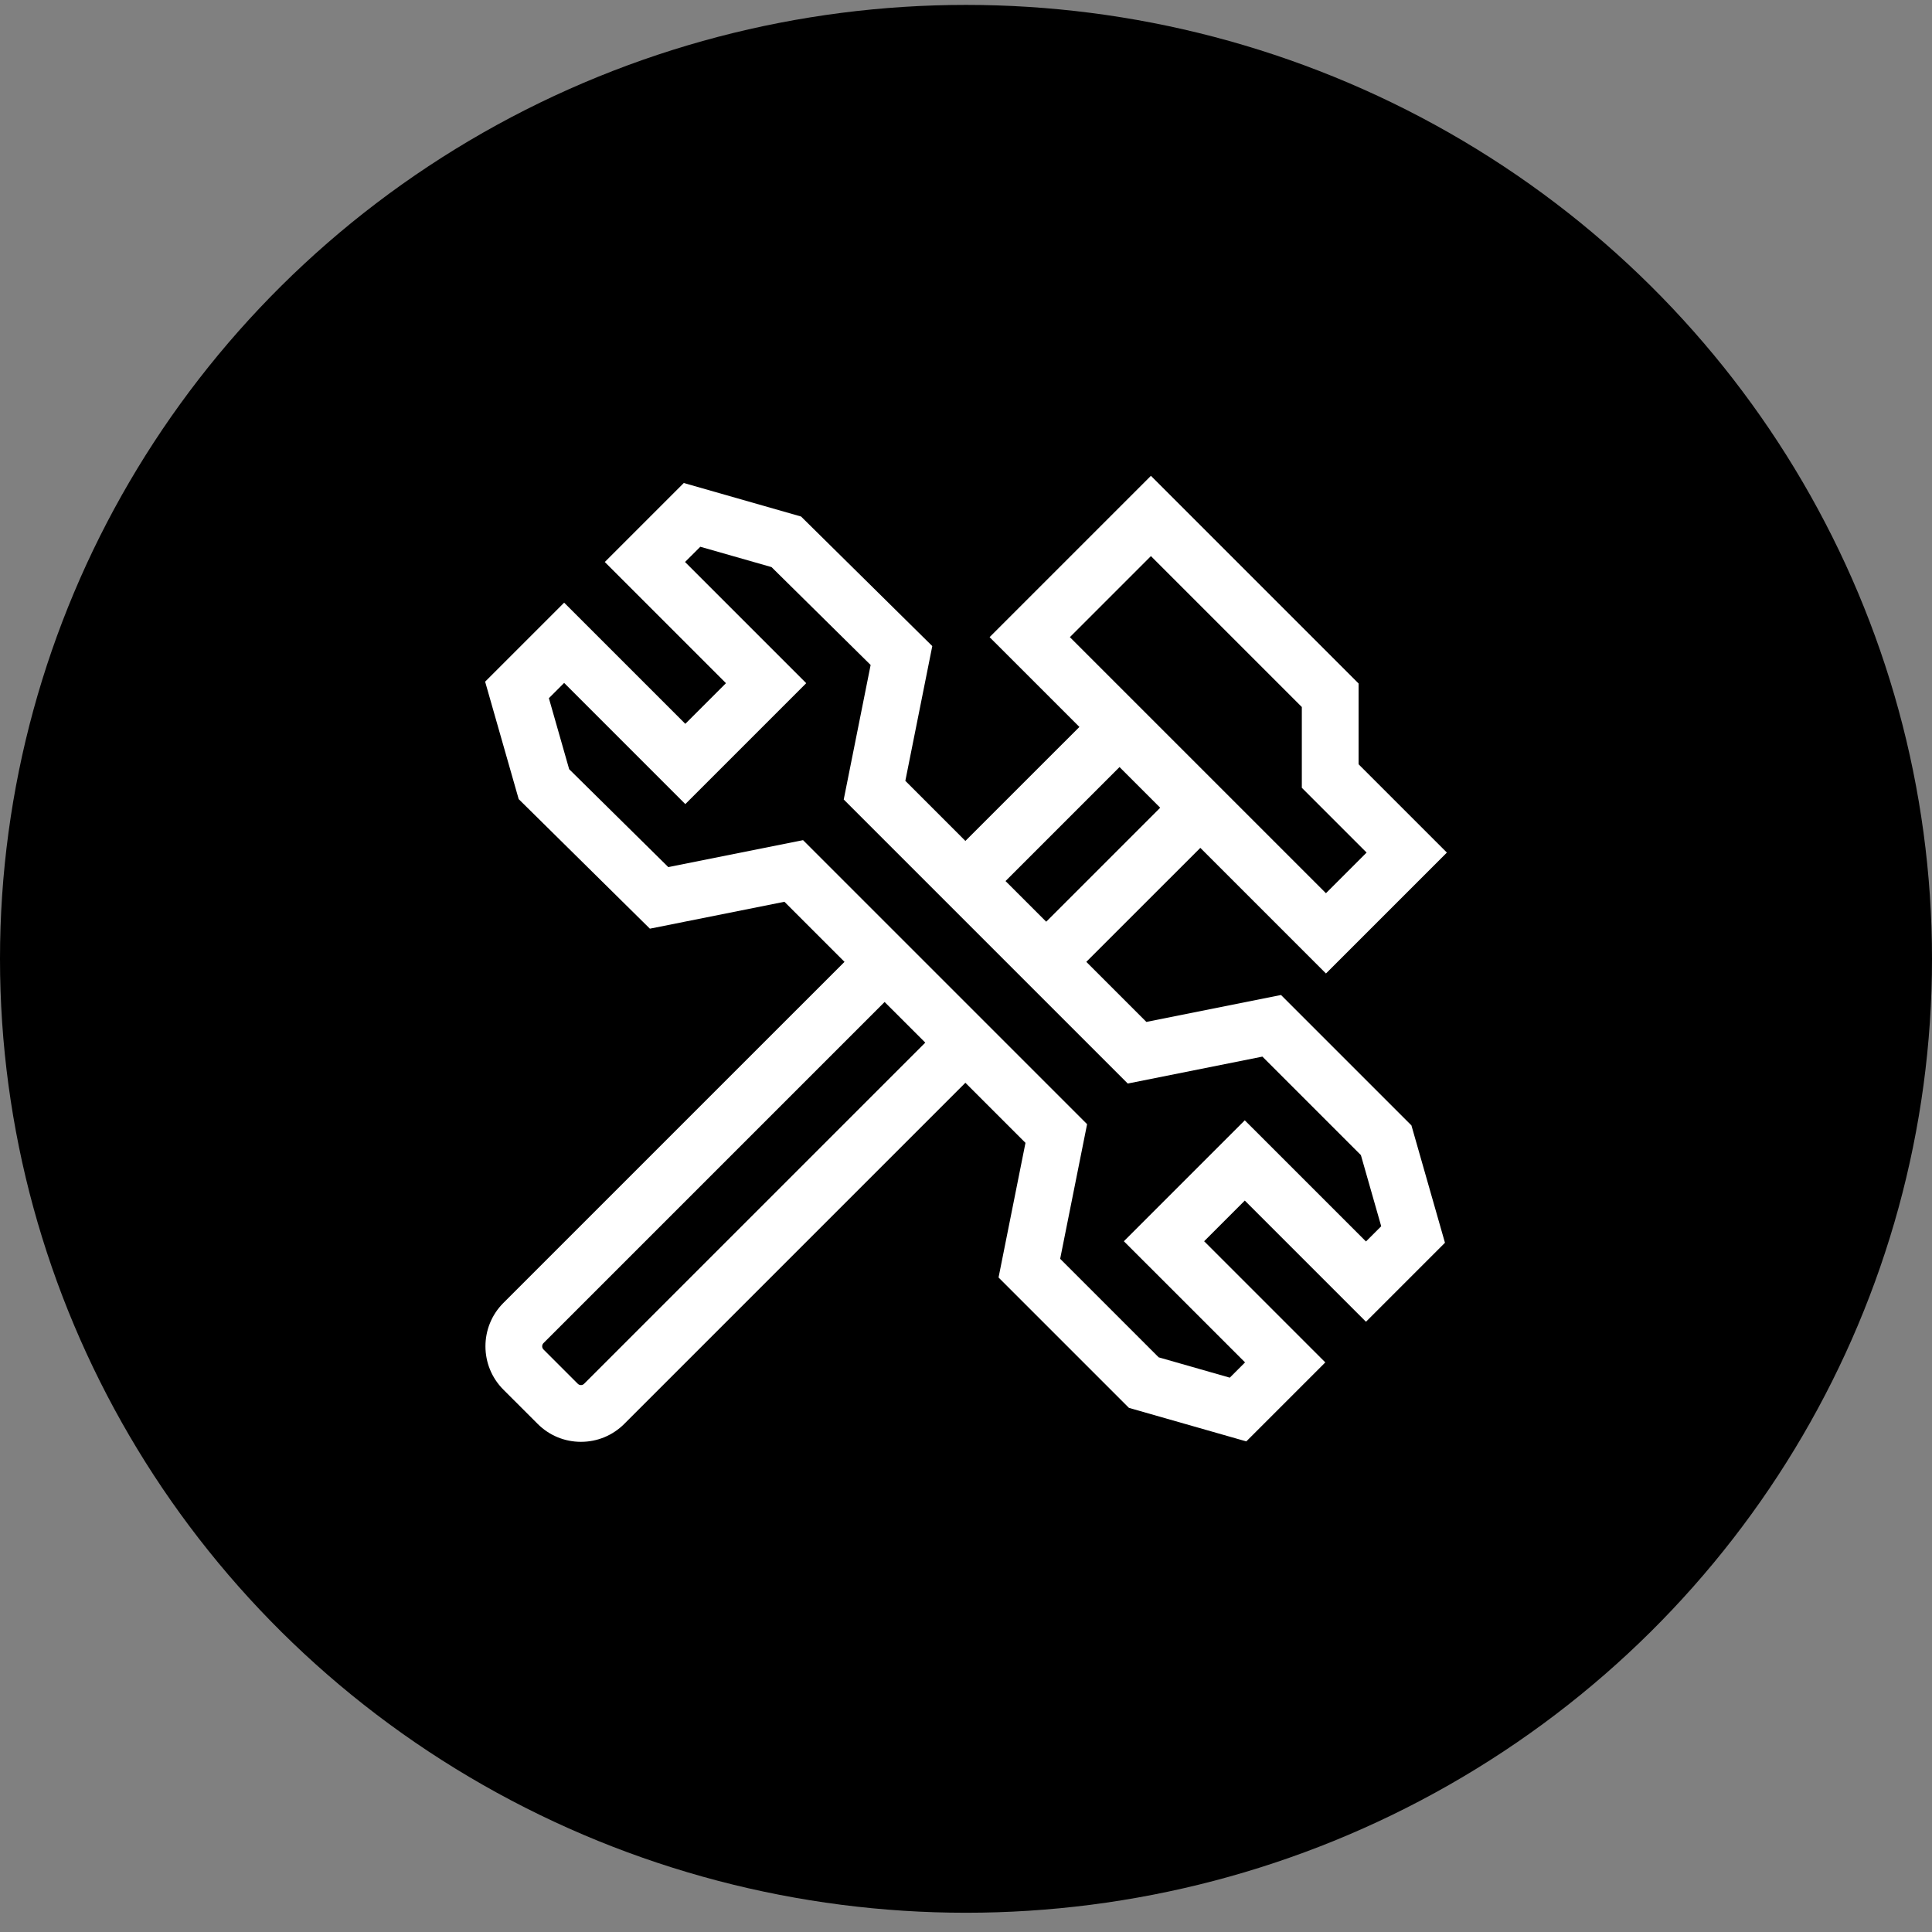
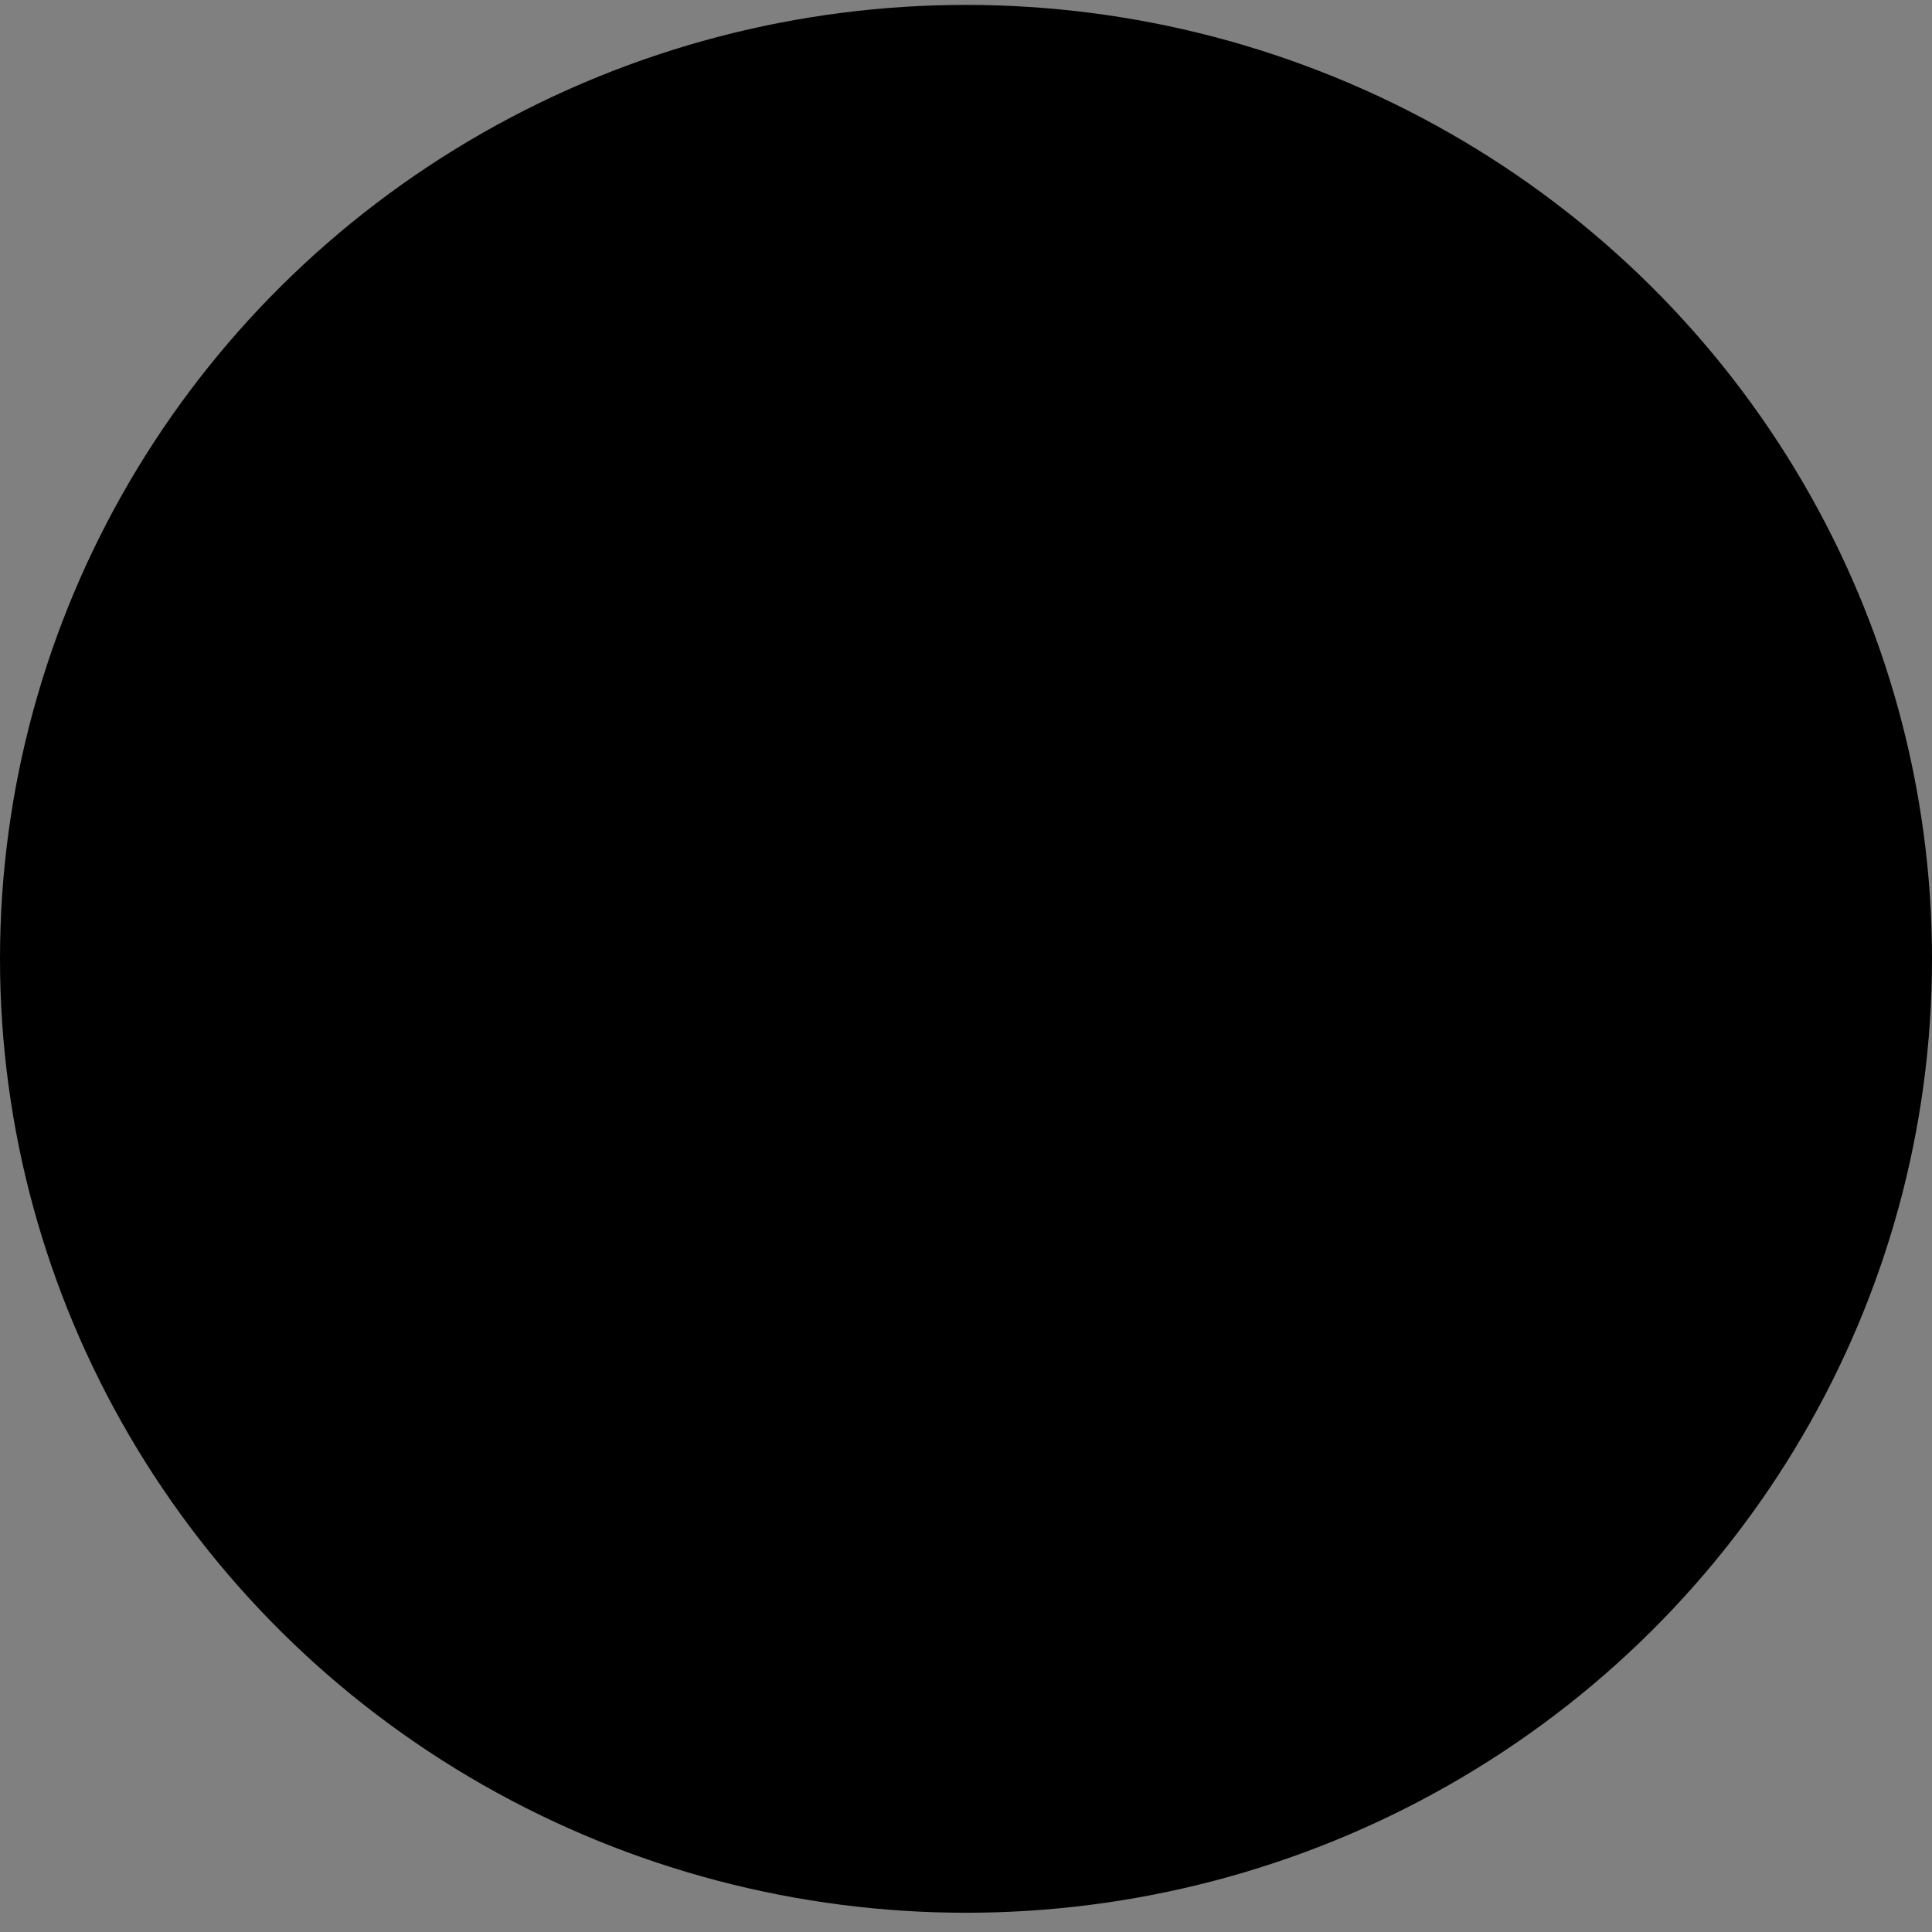
<svg xmlns="http://www.w3.org/2000/svg" width="80" height="80" viewBox="0 0 80 80" fill="none">
  <rect x="0" y="0" width="80" height="80" fill="#808080" stroke="none" />
  <ellipse cx="40" cy="39.703" rx="40" ry="39.5" fill="black" />
  <g clip-path="url(#clip0_2002_1834)">
-     <path d="M53.045 41.201L47.47 42.316L44.982 39.828L49.703 35.108L54.905 40.31L59.912 35.303L56.256 31.647V28.302L47.657 19.703L40.977 26.383L44.696 30.101L39.975 34.821L37.488 32.333L38.604 26.753L33.17 21.388L28.314 20L25.043 23.271L30.061 28.289L28.377 29.972L23.36 24.955L20.088 28.226L21.478 33.09L26.91 38.454L32.481 37.34L34.969 39.828L20.843 53.953C19.854 54.942 19.854 56.552 20.843 57.541L22.263 58.96C22.742 59.439 23.379 59.703 24.056 59.703C24.734 59.703 25.371 59.439 25.85 58.96L39.975 44.835L42.463 47.323L41.348 52.898L46.747 58.297L51.607 59.685L54.878 56.414L49.861 51.397L51.544 49.713L56.562 54.731L59.833 51.46L58.444 46.6L53.045 41.201ZM47.657 23.027L53.906 29.276V32.621L56.588 35.303L54.905 36.986L44.301 26.383L47.657 23.027ZM46.357 31.762L48.041 33.446L43.321 38.166L41.637 36.483L46.357 31.762ZM24.188 57.298C24.143 57.344 24.092 57.353 24.056 57.353C24.021 57.353 23.97 57.344 23.924 57.298L22.505 55.879C22.432 55.806 22.432 55.688 22.505 55.615L36.63 41.49L38.314 43.173L24.188 57.298ZM56.562 51.407L51.544 46.39L46.537 51.397L51.555 56.414L50.923 57.046L47.978 56.204L43.899 52.125L45.014 46.55L33.253 34.789L27.673 35.905L23.568 31.851L22.728 28.91L23.36 28.278L28.377 33.296L33.384 28.289L28.366 23.271L28.998 22.64L31.947 23.482L36.051 27.535L34.937 33.106L46.698 44.867L52.273 43.752L56.352 47.831L57.193 50.776L56.562 51.407Z" fill="white" />
-   </g>
+     </g>
  <defs>
    <clipPath id="clip0_2002_1834">
      <rect width="40" height="40" fill="white" transform="translate(20 19.703)" />
    </clipPath>
  </defs>
</svg>